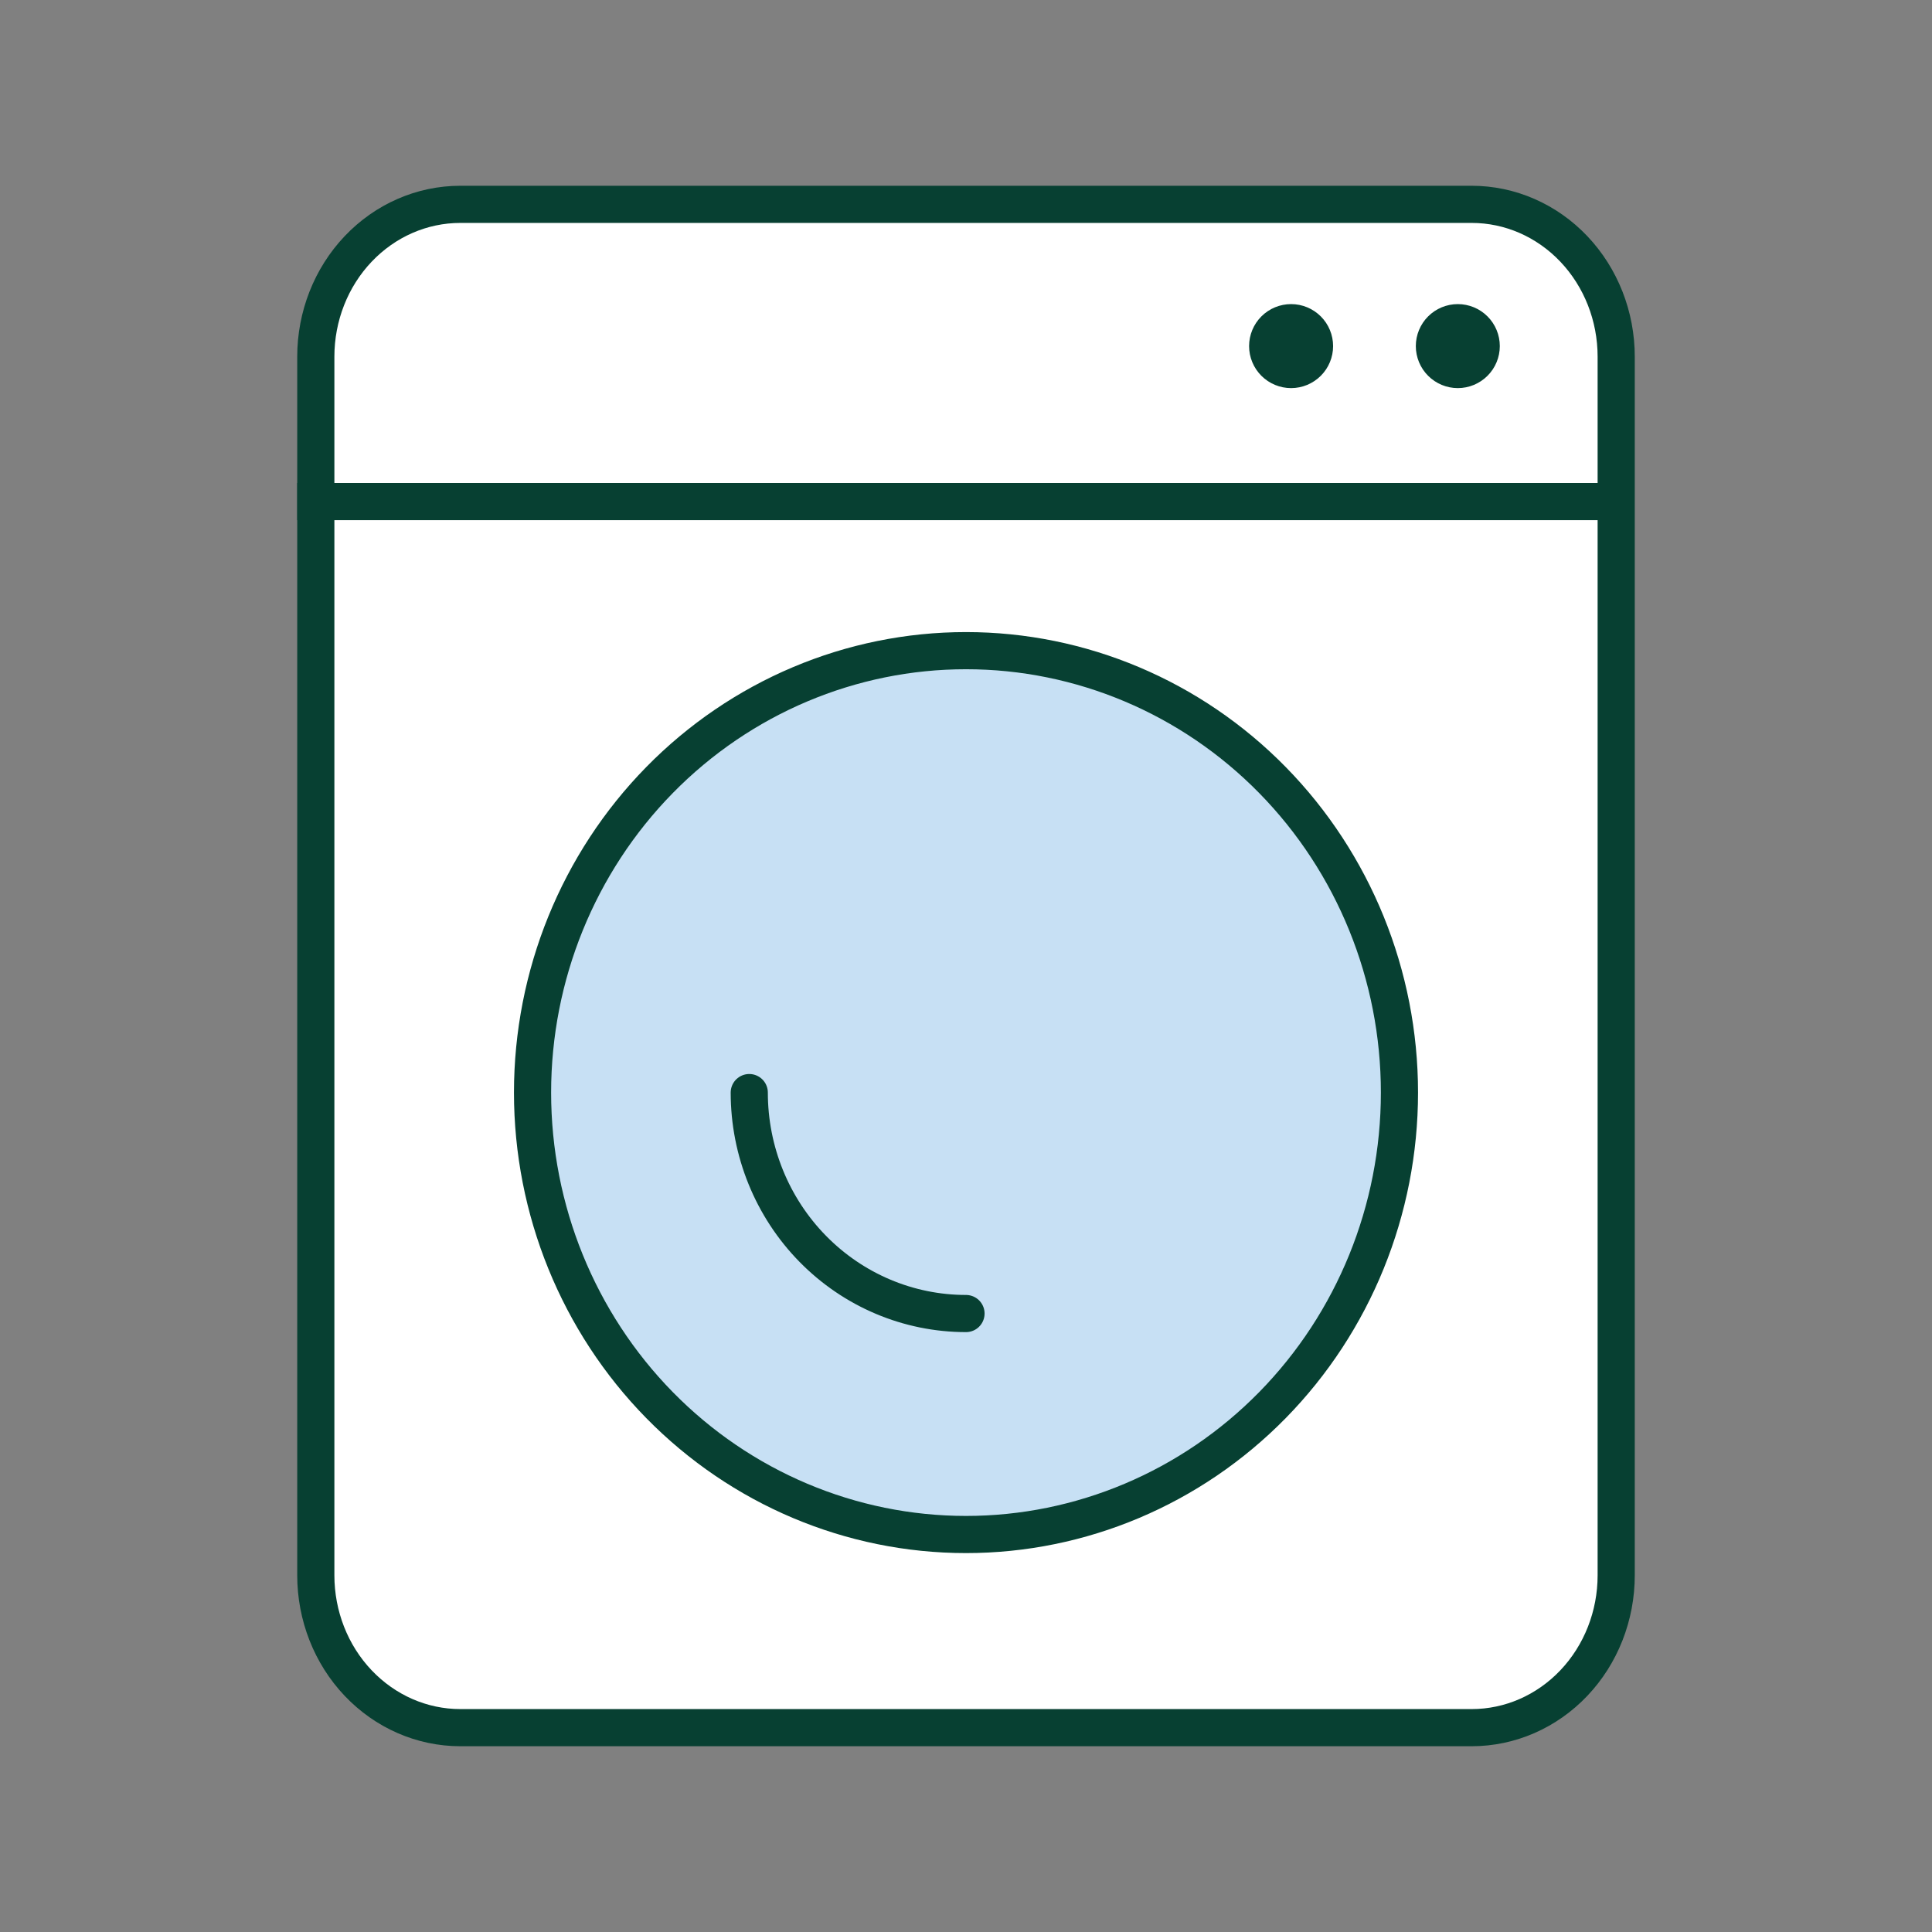
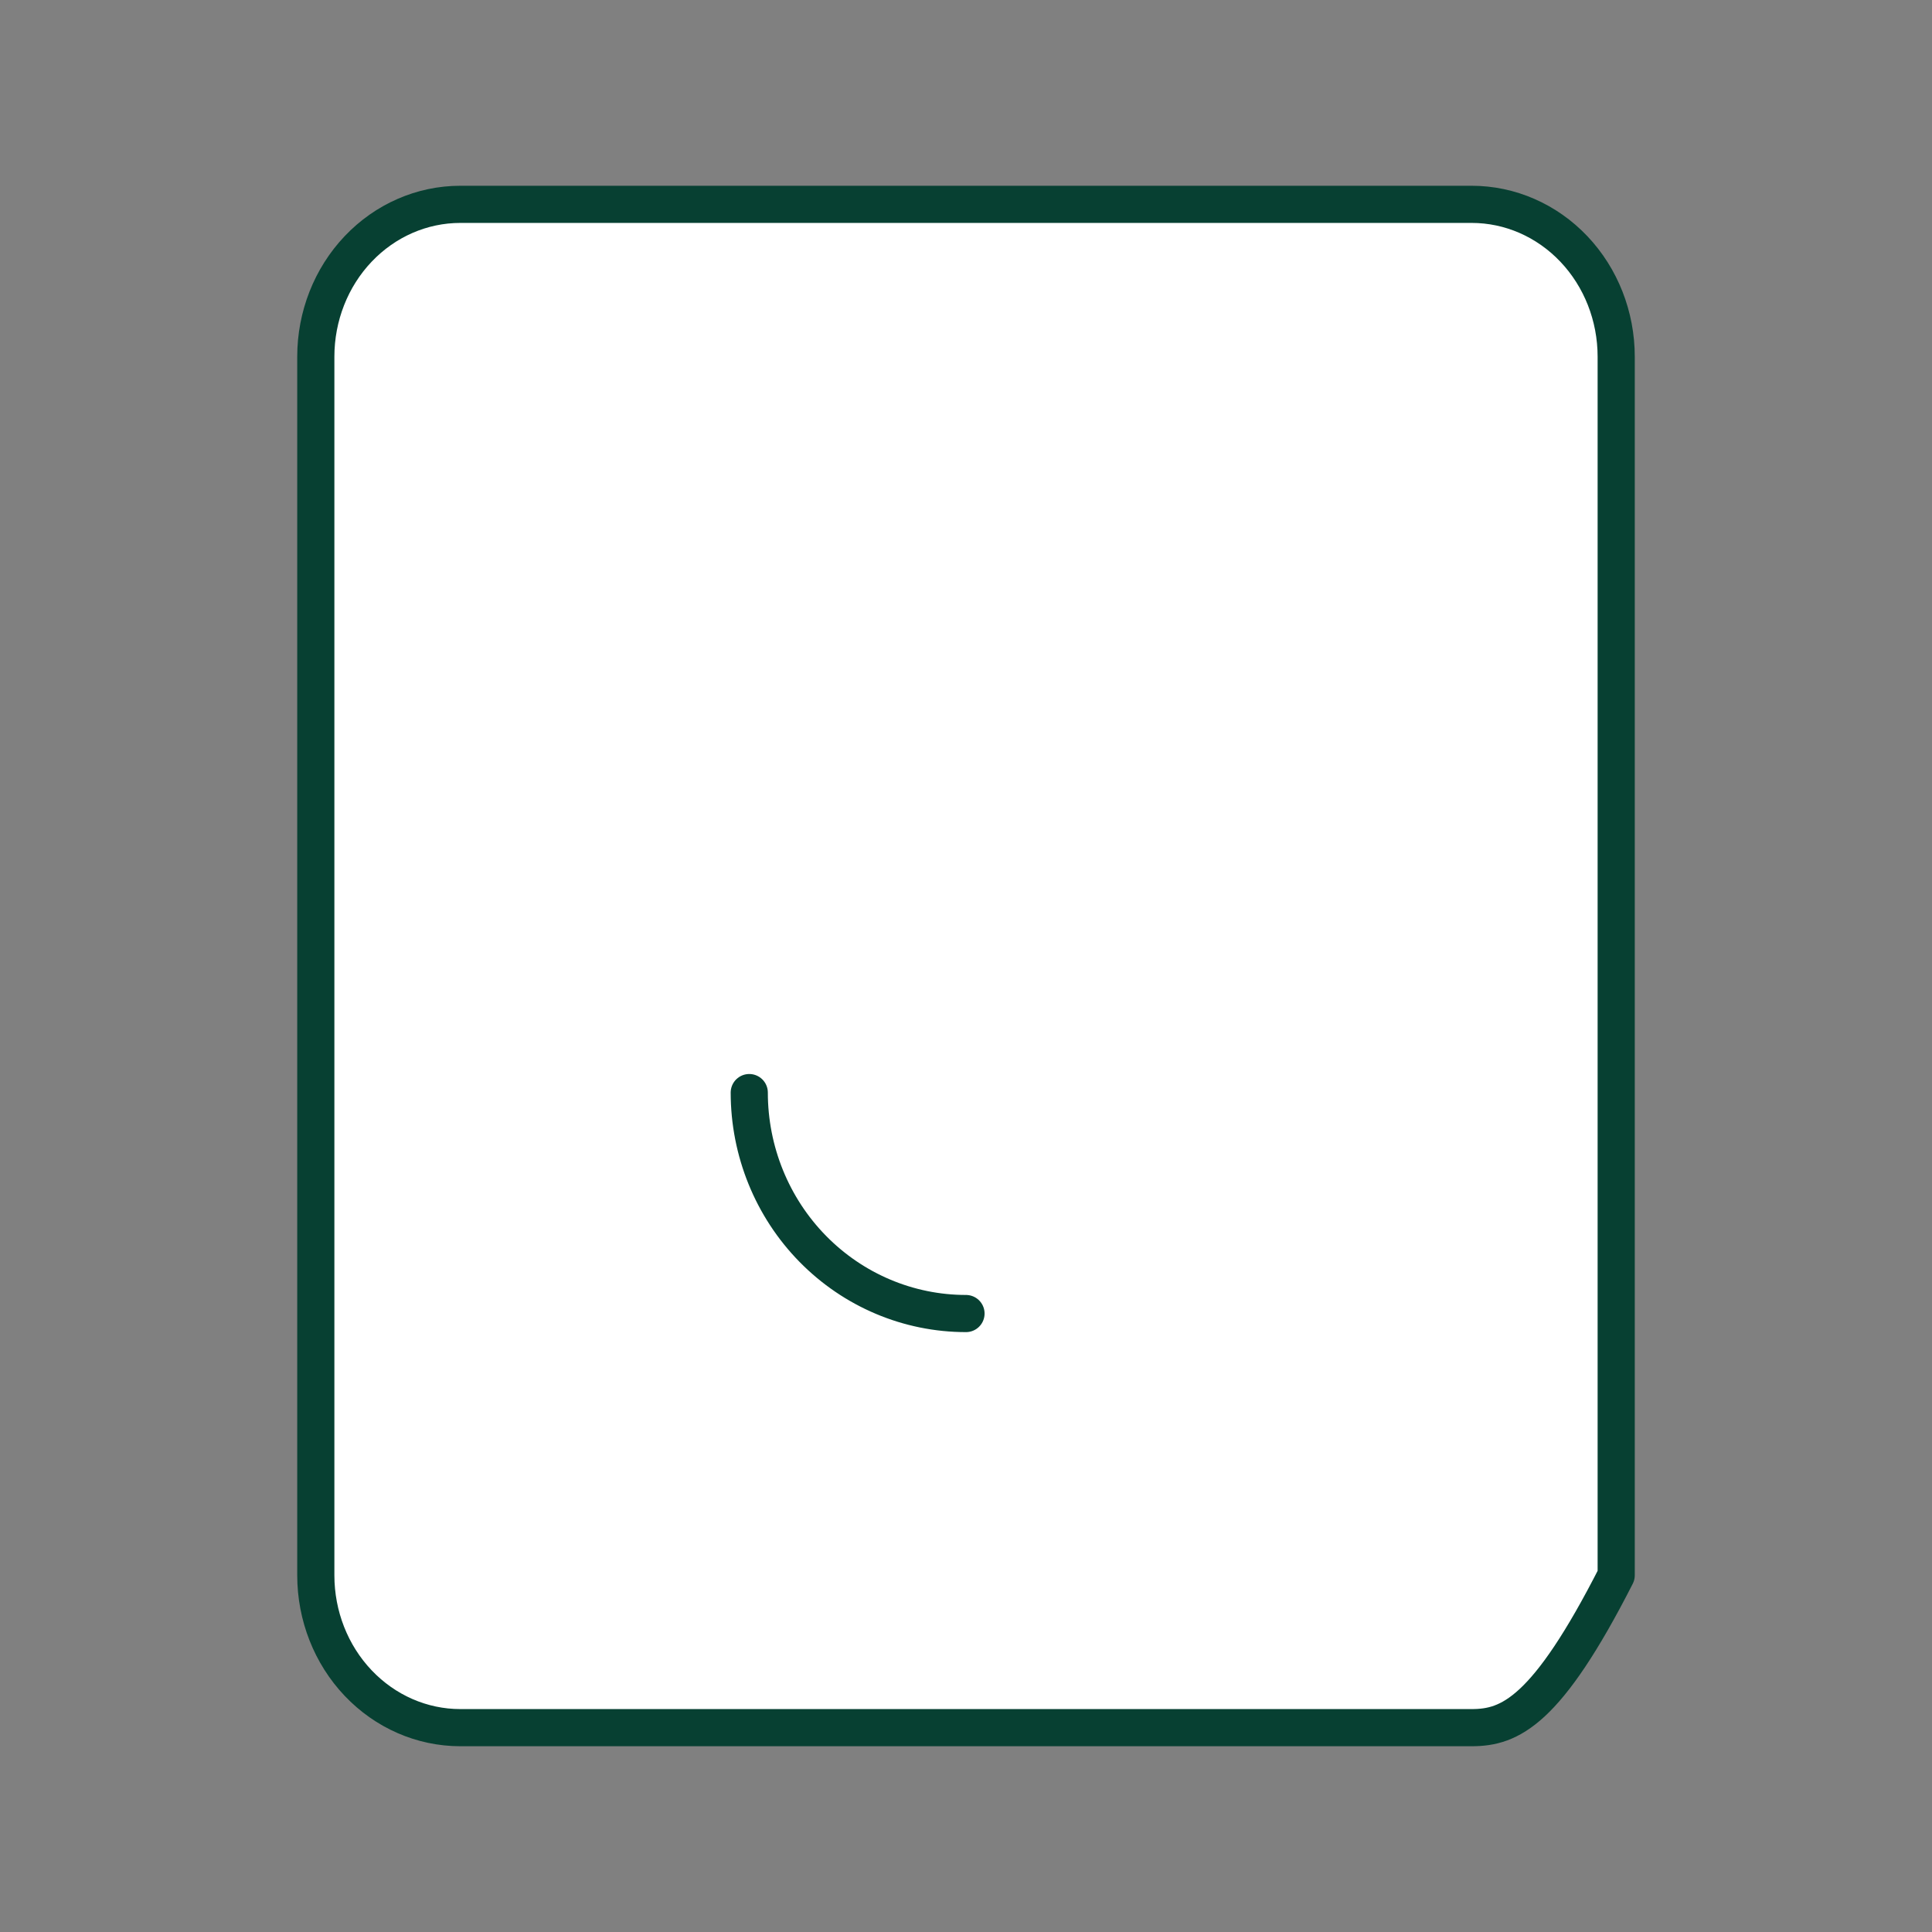
<svg xmlns="http://www.w3.org/2000/svg" width="104" height="104" viewBox="0 0 104 104" fill="none">
  <rect x="0" y="0" width="104" height="104" fill="#808080" stroke="none" />
-   <path d="M87 19.2V84.8C87 86.975 86.181 89.061 84.722 90.598C83.263 92.136 81.285 93 79.222 93H24.778C22.715 93 20.737 92.136 19.278 90.598C17.819 89.061 17 86.975 17 84.8V19.2C17 17.025 17.819 14.94 19.278 13.402C20.737 11.864 22.715 11 24.778 11H79.222C81.285 11 83.263 11.864 84.722 13.402C86.181 14.94 87 17.025 87 19.2Z" fill="white" stroke="#074032" stroke-width="2" stroke-linecap="round" stroke-linejoin="round" />
-   <path d="M52 82.603C58.188 82.603 64.123 80.096 68.499 75.635C72.875 71.174 75.333 65.123 75.333 58.814C75.333 52.504 72.875 46.454 68.499 41.992C64.123 37.531 58.188 35.025 52 35.025C45.812 35.025 39.877 37.531 35.501 41.992C31.125 46.454 28.667 52.504 28.667 58.814C28.667 65.123 31.125 71.174 35.501 75.635C39.877 80.096 45.812 82.603 52 82.603Z" fill="#C7E0F4" stroke="#074032" stroke-width="2" stroke-linecap="round" stroke-linejoin="round" />
-   <path d="M78.474 20.892C79.074 20.892 79.649 20.653 80.073 20.229C80.497 19.805 80.735 19.23 80.735 18.631C80.735 18.031 80.497 17.456 80.073 17.032C79.649 16.608 79.074 16.37 78.474 16.37C77.875 16.37 77.3 16.608 76.876 17.032C76.452 17.456 76.214 18.031 76.214 18.631C76.214 19.23 76.452 19.805 76.876 20.229C77.3 20.653 77.875 20.892 78.474 20.892Z" fill="#074032" />
-   <path d="M69.5 20.892C70.1 20.892 70.675 20.653 71.099 20.229C71.523 19.805 71.761 19.23 71.761 18.631C71.761 18.031 71.523 17.456 71.099 17.032C70.675 16.608 70.1 16.37 69.5 16.37C68.9 16.37 68.325 16.608 67.901 17.032C67.477 17.456 67.239 18.031 67.239 18.631C67.239 19.23 67.477 19.805 67.901 20.229C68.325 20.653 68.9 20.892 69.5 20.892Z" fill="#074032" />
+   <path d="M87 19.2V84.8C83.263 92.136 81.285 93 79.222 93H24.778C22.715 93 20.737 92.136 19.278 90.598C17.819 89.061 17 86.975 17 84.8V19.2C17 17.025 17.819 14.94 19.278 13.402C20.737 11.864 22.715 11 24.778 11H79.222C81.285 11 83.263 11.864 84.722 13.402C86.181 14.94 87 17.025 87 19.2Z" fill="white" stroke="#074032" stroke-width="2" stroke-linecap="round" stroke-linejoin="round" />
  <path d="M52 70.708C48.906 70.708 45.938 69.455 43.75 67.224C41.562 64.994 40.333 61.968 40.333 58.814" stroke="#074032" stroke-width="2" stroke-linecap="round" stroke-linejoin="round" />
-   <path d="M16 27L87 27" stroke="#074032" stroke-width="2" />
</svg>